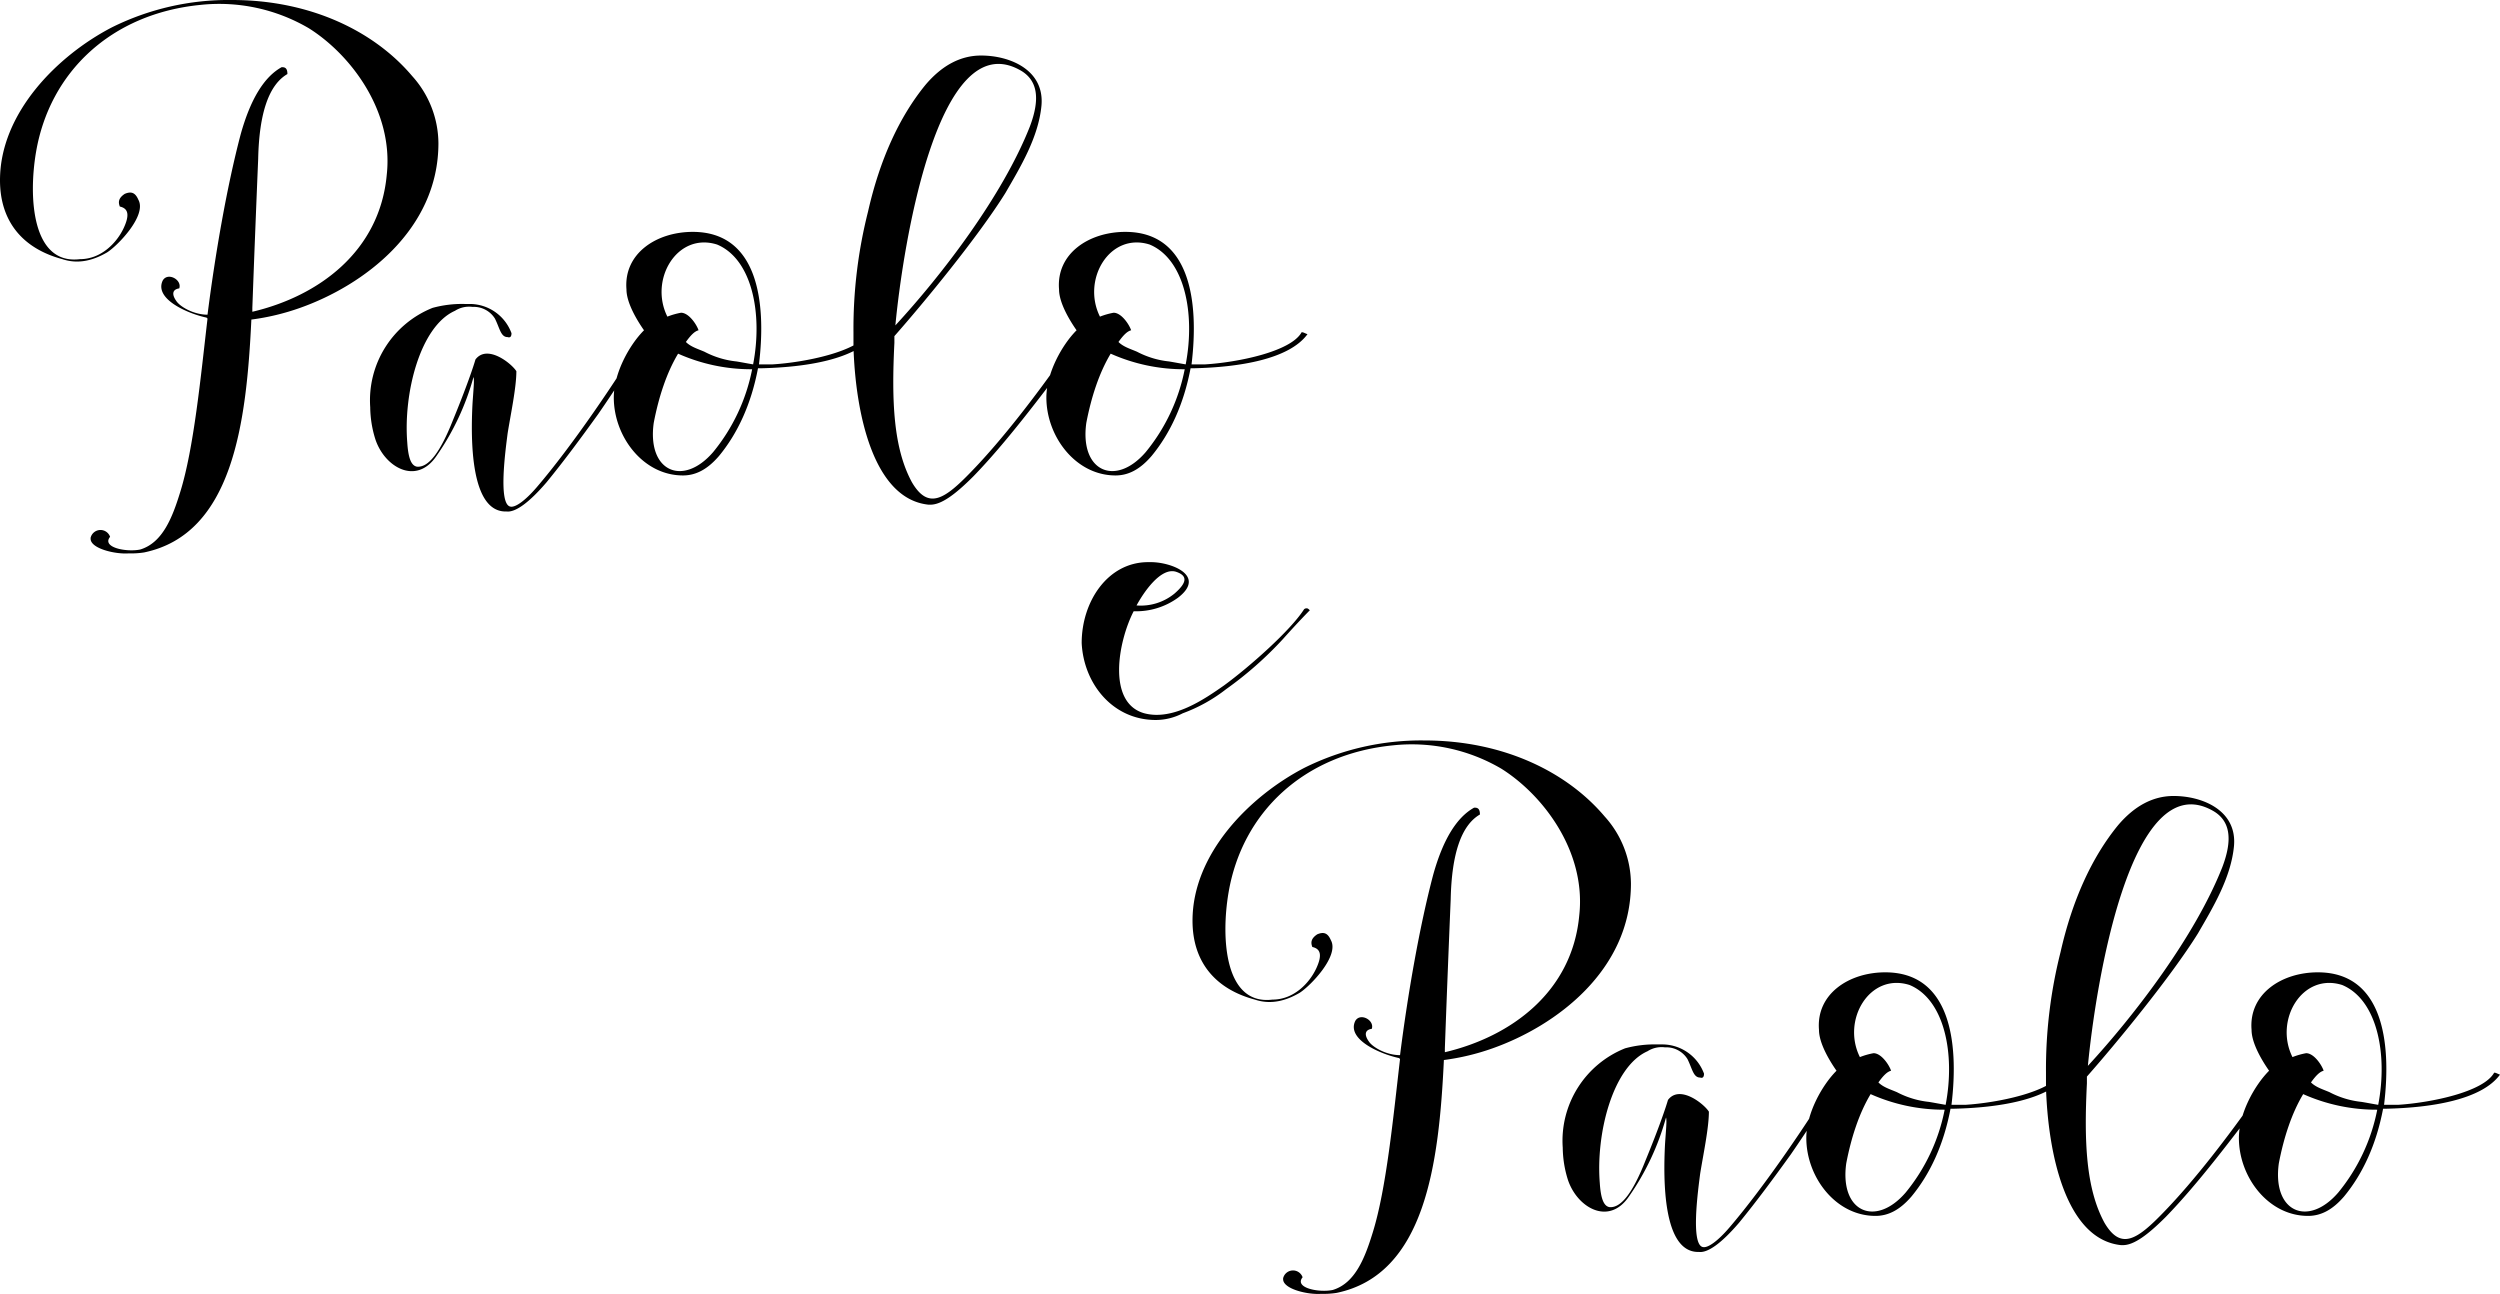
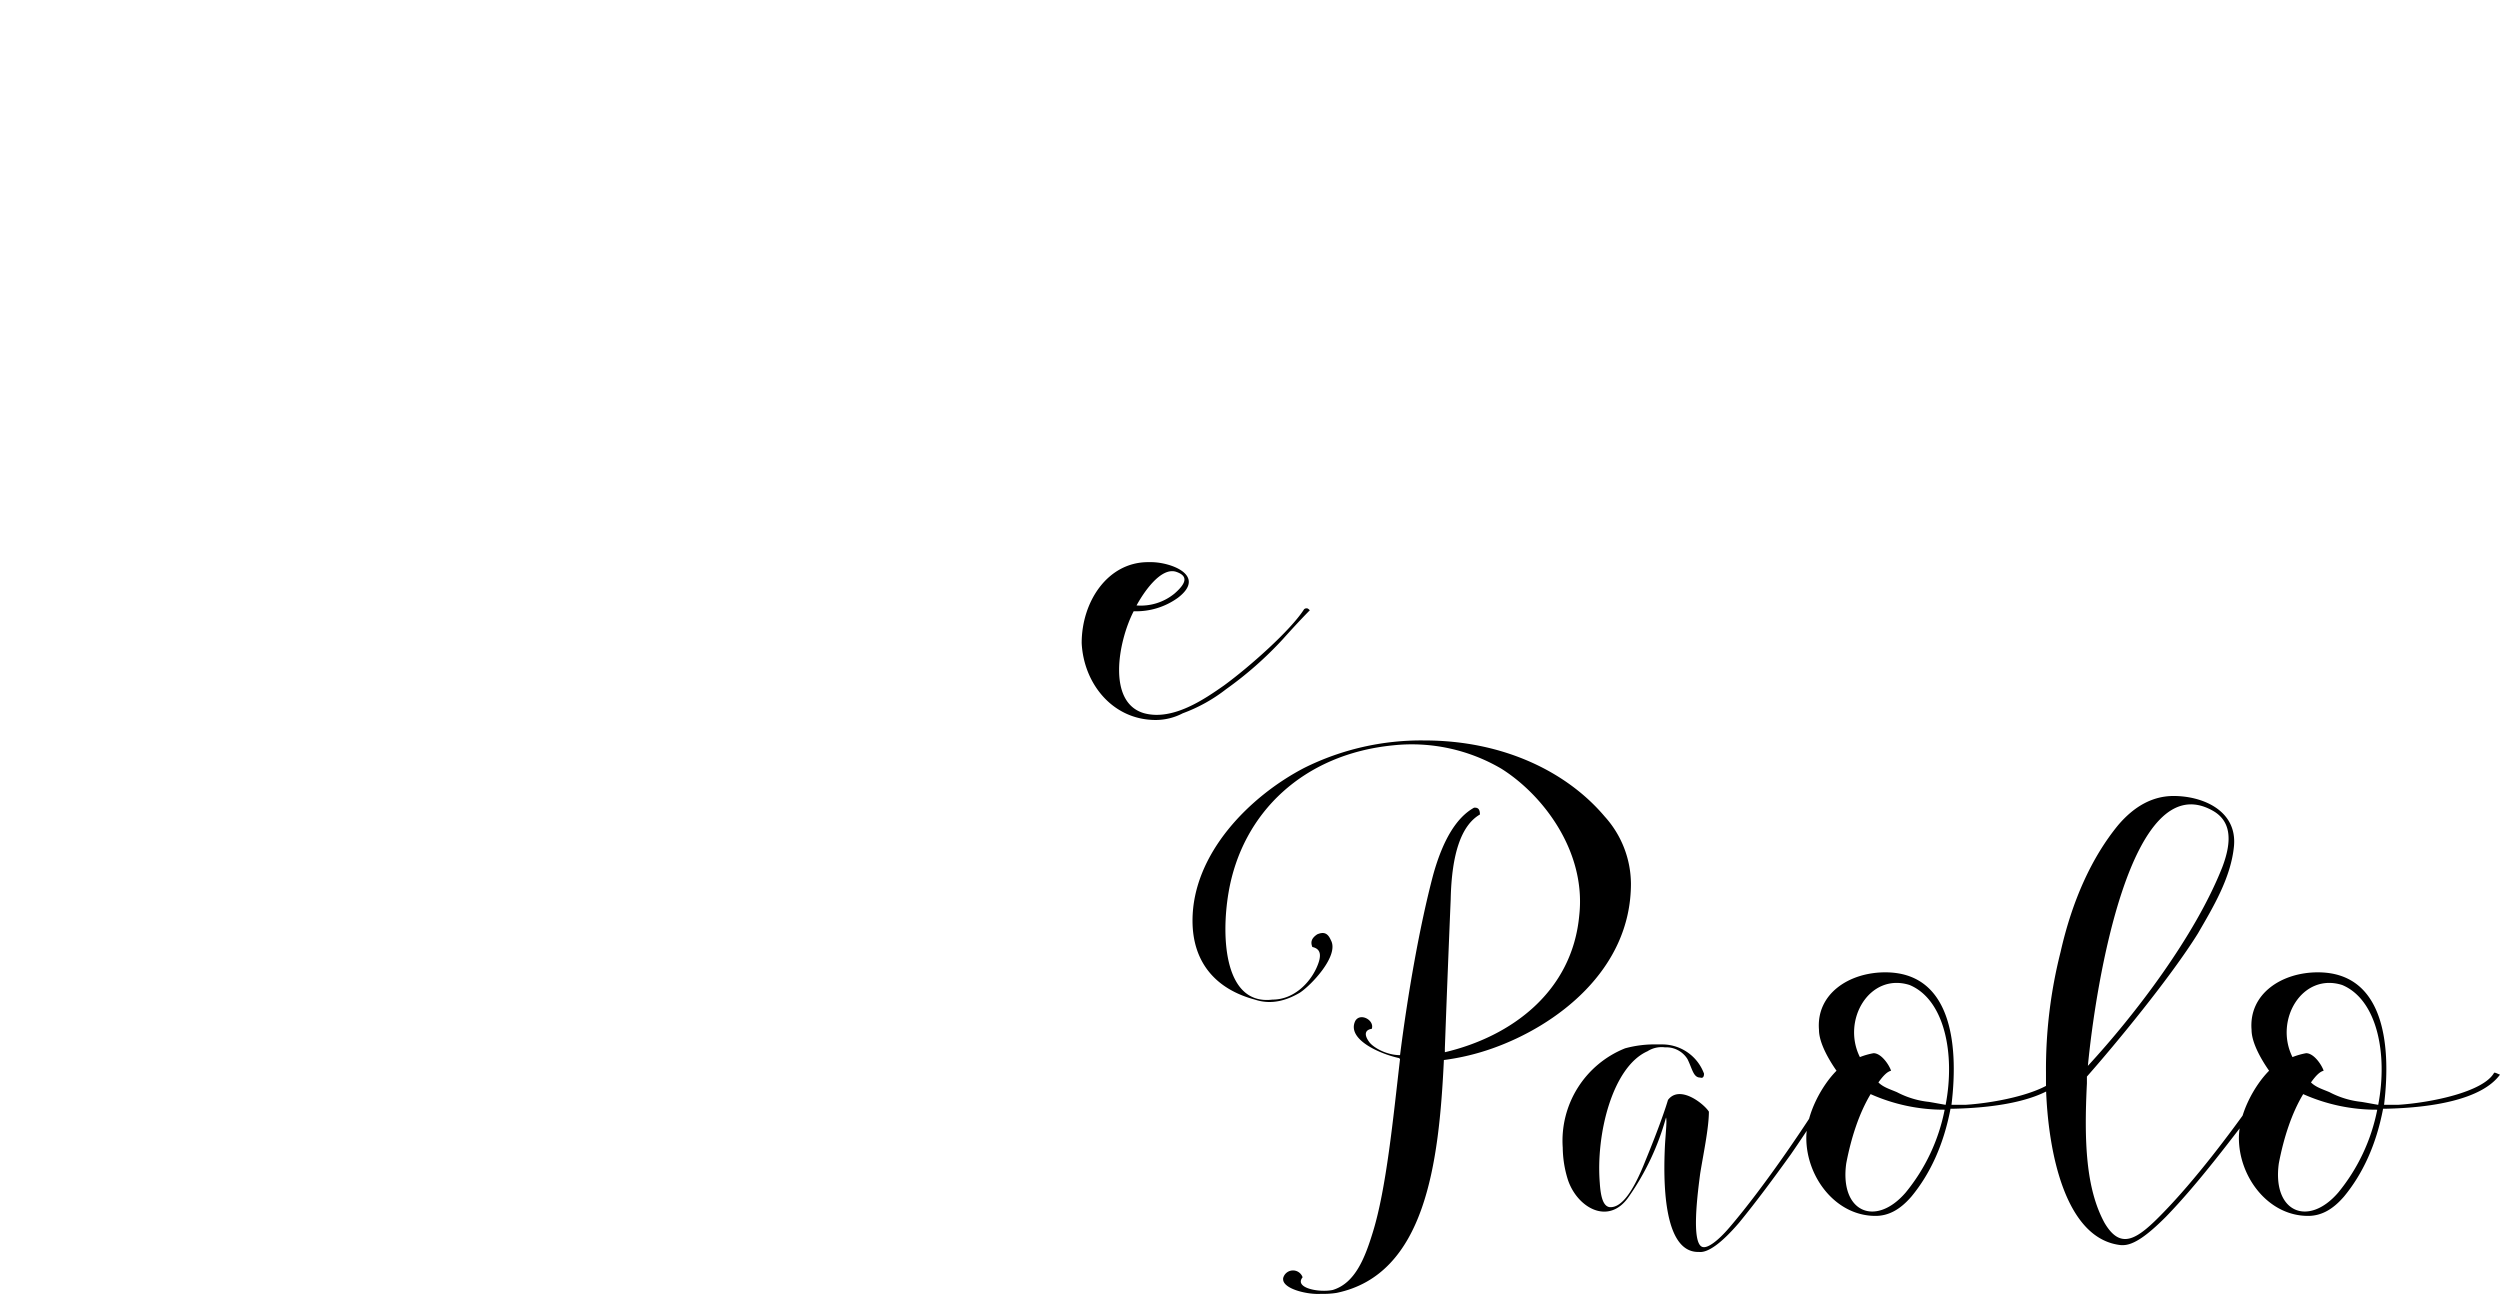
<svg xmlns="http://www.w3.org/2000/svg" width="641.5" height="332.027" viewBox="0 0 641.5 332.027">
  <g id="pep_black" data-name="pep black" transform="translate(-396.5 -191.681)">
-     <path id="Tracciato_69" data-name="Tracciato 69" d="M38.5,6.25a21.505,21.505,0,0,0,4-.25C65.25,1.25,68.75-27.25,70-53.75a60.388,60.388,0,0,0,12.5-3C98.75-62.5,118-76.75,118-99a25.945,25.945,0,0,0-6.75-17.25c-9.5-11.25-25.75-19.5-46.25-19.5a67.283,67.283,0,0,0-30.75,7c-14,7.25-28.75,22-28.75,39.25,0,10.5,5.75,17.5,16,20.25C26-67.75,30-69.25,33-71c2.75-1.75,10.25-9.5,8-13.5-.75-1.75-1.75-2.25-3.5-1.5-1.5,1-1.75,2-1.25,3.25,2.25.5,2.5,2.25,1,5.5-1.75,3.75-5.75,8-11.25,8C13.75-67.75,12.75-85,14.75-96.75,18.25-117.25,34-132.25,57-134.5a45.418,45.418,0,0,1,27.75,6c10.75,6.75,21.75,21.25,20,37.5C103-71.25,87.25-59.75,70.25-55.75v-1c.5-13.75,1-26.25,1.5-38.25q.375-17.625,7.5-21.75c0-1-.25-1.75-1.25-1.75h-.25q-6.75,3.75-10.5,17.25C63.75-88,60.75-70.75,58.75-55c-3.5,0-7-2-8-3.5-1.25-1.75-1-3,.75-3.25.75-2.25-3-4.25-4.25-2C45-59,53.75-55.25,58.5-54.25l.25.25c-1.75,15-3.5,33.25-7,44.5-2,6.5-4.5,13-10.25,14.75C38,6,31.5,4.75,33.75,2a2.607,2.607,0,0,0-5,.25V2.5C28.75,5,35,6.5,38.5,6.25Zm87.75-64h-1.5a28.72,28.72,0,0,0-8.25,1,25.538,25.538,0,0,0-16,25.5,28.175,28.175,0,0,0,1.25,8C104-16,112.25-11,117.5-18.75A65.74,65.74,0,0,0,127-39c.25.75,0,3-.25,6.75-.5,9.5-.5,27.75,8.5,27.75h.25c2.25.25,5.75-2.25,10.25-7.5,4.5-5.5,8.75-11.25,13.25-17.5C163.5-36,169.25-45,172.5-50a4.4,4.4,0,0,0-1.5-.25c-7,11.75-18.75,29-27.75,39.5-3,3.5-5.5,5.25-6.75,5-3.25-.5-1.25-14.75-.75-18.75.75-4.75,2.25-11.75,2.25-16-1.25-2-7.5-7-10.5-3-.5,1.75-2.25,7-5.75,15.5-3.25,8.25-6.25,12.25-9.25,12-1.5-.25-2.25-2.25-2.5-6.25C109-34.75,113.25-52,122.25-56a6.722,6.722,0,0,1,4.5-1,6.4,6.4,0,0,1,5.75,3c1.25,2.5,1.5,4.75,3.25,4.75.75.25,1-.25,1-1A11.445,11.445,0,0,0,126.25-57.75ZM230-50c-.75-.25-1-.5-1.5-.5-2.75,5-16.5,7.75-24.75,8.25h-3.5c2-16.5-.5-34-17-34-9.25,0-17.75,5.5-17,14.75,0,3.5,2.75,8,4.5,10.5C167-47.25,163-40,163-33.75c0,10,7.5,20,17.75,20,3.25,0,6.25-1.5,9.25-5,4.75-5.75,8.25-13.25,10-22.5h.75C212.25-41.5,225.25-43.5,230-50Zm-49.75-5.5a18.415,18.415,0,0,0-3.5,1C172-64,179.25-76.25,189.5-73c9,3.75,11.75,17.75,9.25,30.75-1.5-.25-2.75-.5-4.25-.75a22.678,22.678,0,0,1-8.25-2.5c-1.75-.75-3.5-1.25-4.75-2.5,1.25-1.75,2.25-2.75,3.25-3C184.25-52.5,182.25-55.5,180.25-55.5ZM198.5-41a48.061,48.061,0,0,1-10,21.25c-7.75,9-17,5-15.25-7.5C174.5-33.75,176.5-40,179.5-45A46.064,46.064,0,0,0,198.5-41ZM243.75-6.25h.5c2.75,0,6.25-2.5,11-7.25,8.5-8.75,17.25-20.5,24.5-30,2.75-4,4.5-6.25,5-7a5.631,5.631,0,0,0-1.75-.25c-.5.75-2.25,3-5,7-6.5,9.25-15.25,20.75-23.25,29-6.75,7-11,10-15.25,2.75-4.75-8.75-5.25-20.75-4.5-35.75V-49.5c7.5-8.5,21.5-25.5,28.5-36.75,3.75-6.5,8.5-14.25,9.25-22.5.75-9-8-12.75-15.5-12.75q-7.875,0-14.25,7.5c-6.75,8.25-11.75,19.25-14.75,32.5a122.5,122.5,0,0,0-3.75,31v3.75C225-30,229.5-7.75,243.75-6.25Zm-8.5-46c2-21,11-77.25,32-65.5,4.5,2.5,5.25,7.25,2.5,14.5C262.75-85.5,247.25-65.25,235.25-52.25ZM341-50c-.75-.25-1-.5-1.5-.5-2.75,5-16.5,7.75-24.75,8.25h-3.5c2-16.5-.5-34-17-34-9.25,0-17.75,5.5-17,14.75,0,3.5,2.75,8,4.5,10.5C278-47.25,274-40,274-33.75c0,10,7.5,20,17.75,20,3.25,0,6.25-1.5,9.25-5,4.75-5.75,8.25-13.25,10-22.5h.75C323.25-41.5,336.25-43.5,341-50Zm-49.75-5.5a18.415,18.415,0,0,0-3.5,1C283-64,290.25-76.25,300.5-73c9,3.75,11.75,17.75,9.25,30.75-1.5-.25-2.75-.5-4.25-.75a22.678,22.678,0,0,1-8.25-2.5c-1.75-.75-3.5-1.25-4.75-2.5,1.25-1.75,2.25-2.75,3.25-3C295.25-52.5,293.25-55.5,291.25-55.5ZM309.5-41a48.061,48.061,0,0,1-10,21.25c-7.75,9-17,5-15.25-7.5C285.5-33.75,287.5-40,290.5-45A46.064,46.064,0,0,0,309.5-41Z" transform="translate(391 327.431)" />
    <path id="Tracciato_67" data-name="Tracciato 67" d="M38.5,6.25a21.505,21.505,0,0,0,4-.25C65.25,1.25,68.75-27.25,70-53.75a60.388,60.388,0,0,0,12.5-3C98.75-62.5,118-76.75,118-99a25.945,25.945,0,0,0-6.75-17.25c-9.5-11.25-25.75-19.5-46.25-19.5a67.283,67.283,0,0,0-30.75,7c-14,7.25-28.75,22-28.75,39.25,0,10.5,5.75,17.5,16,20.25C26-67.75,30-69.25,33-71c2.75-1.75,10.25-9.5,8-13.5-.75-1.75-1.75-2.25-3.5-1.5-1.5,1-1.75,2-1.25,3.25,2.25.5,2.5,2.25,1,5.5-1.75,3.75-5.75,8-11.25,8C13.75-67.75,12.75-85,14.75-96.75,18.25-117.25,34-132.25,57-134.5a45.418,45.418,0,0,1,27.75,6c10.75,6.75,21.75,21.25,20,37.5C103-71.25,87.25-59.75,70.25-55.75v-1c.5-13.75,1-26.25,1.5-38.25q.375-17.625,7.5-21.75c0-1-.25-1.75-1.25-1.75h-.25q-6.75,3.75-10.5,17.25C63.75-88,60.75-70.75,58.75-55c-3.5,0-7-2-8-3.5-1.25-1.75-1-3,.75-3.25.75-2.25-3-4.25-4.25-2C45-59,53.75-55.25,58.5-54.25l.25.25c-1.75,15-3.5,33.25-7,44.5-2,6.5-4.5,13-10.25,14.75C38,6,31.5,4.75,33.75,2a2.607,2.607,0,0,0-5,.25V2.5C28.75,5,35,6.5,38.5,6.25Zm87.75-64h-1.5a28.72,28.72,0,0,0-8.25,1,25.538,25.538,0,0,0-16,25.5,28.175,28.175,0,0,0,1.25,8C104-16,112.25-11,117.5-18.75A65.74,65.74,0,0,0,127-39c.25.75,0,3-.25,6.75-.5,9.5-.5,27.75,8.5,27.75h.25c2.25.25,5.75-2.25,10.25-7.5,4.5-5.5,8.75-11.25,13.25-17.5C163.5-36,169.25-45,172.5-50a4.4,4.4,0,0,0-1.5-.25c-7,11.75-18.75,29-27.75,39.5-3,3.5-5.5,5.25-6.75,5-3.25-.5-1.25-14.75-.75-18.75.75-4.75,2.25-11.75,2.25-16-1.25-2-7.5-7-10.5-3-.5,1.75-2.25,7-5.75,15.5-3.25,8.25-6.25,12.25-9.25,12-1.5-.25-2.25-2.25-2.5-6.25C109-34.75,113.25-52,122.25-56a6.722,6.722,0,0,1,4.5-1,6.4,6.4,0,0,1,5.75,3c1.25,2.5,1.5,4.75,3.25,4.75.75.25,1-.25,1-1A11.445,11.445,0,0,0,126.25-57.75ZM230-50c-.75-.25-1-.5-1.5-.5-2.75,5-16.5,7.75-24.75,8.25h-3.5c2-16.5-.5-34-17-34-9.25,0-17.75,5.5-17,14.75,0,3.5,2.75,8,4.5,10.5C167-47.25,163-40,163-33.75c0,10,7.5,20,17.75,20,3.25,0,6.25-1.5,9.25-5,4.75-5.75,8.25-13.25,10-22.5h.75C212.25-41.5,225.25-43.5,230-50Zm-49.75-5.5a18.415,18.415,0,0,0-3.5,1C172-64,179.25-76.25,189.5-73c9,3.75,11.75,17.75,9.25,30.75-1.5-.25-2.75-.5-4.25-.75a22.678,22.678,0,0,1-8.25-2.5c-1.75-.75-3.5-1.25-4.75-2.5,1.25-1.75,2.25-2.75,3.25-3C184.25-52.5,182.25-55.5,180.25-55.5ZM198.5-41a48.061,48.061,0,0,1-10,21.25c-7.75,9-17,5-15.25-7.5C174.5-33.75,176.5-40,179.5-45A46.064,46.064,0,0,0,198.5-41ZM243.75-6.25h.5c2.75,0,6.25-2.5,11-7.25,8.5-8.75,17.25-20.5,24.5-30,2.75-4,4.5-6.25,5-7a5.631,5.631,0,0,0-1.75-.25c-.5.75-2.25,3-5,7-6.5,9.25-15.25,20.75-23.25,29-6.75,7-11,10-15.25,2.75-4.75-8.75-5.25-20.75-4.5-35.75V-49.5c7.5-8.5,21.5-25.5,28.5-36.75,3.75-6.5,8.5-14.25,9.25-22.5.75-9-8-12.75-15.5-12.75q-7.875,0-14.25,7.5c-6.75,8.25-11.75,19.25-14.75,32.5a122.5,122.5,0,0,0-3.75,31v3.75C225-30,229.5-7.75,243.75-6.25Zm-8.5-46c2-21,11-77.25,32-65.5,4.5,2.5,5.25,7.25,2.5,14.5C262.75-85.5,247.25-65.25,235.25-52.25ZM341-50c-.75-.25-1-.5-1.5-.5-2.75,5-16.5,7.75-24.75,8.25h-3.5c2-16.5-.5-34-17-34-9.25,0-17.75,5.5-17,14.75,0,3.5,2.75,8,4.5,10.5C278-47.25,274-40,274-33.75c0,10,7.5,20,17.75,20,3.25,0,6.25-1.5,9.25-5,4.75-5.75,8.25-13.25,10-22.5h.75C323.25-41.5,336.25-43.5,341-50Zm-49.75-5.5a18.415,18.415,0,0,0-3.5,1C283-64,290.25-76.25,300.5-73c9,3.75,11.75,17.75,9.25,30.75-1.5-.25-2.75-.5-4.25-.75a22.678,22.678,0,0,1-8.25-2.5c-1.75-.75-3.5-1.25-4.75-2.5,1.25-1.75,2.25-2.75,3.25-3C295.25-52.5,293.25-55.5,291.25-55.5ZM309.5-41a48.061,48.061,0,0,1-10,21.25c-7.75,9-17,5-15.25-7.5C285.5-33.75,287.5-40,290.5-45A46.064,46.064,0,0,0,309.5-41Z" transform="translate(697 517.431)" />
    <path id="Tracciato_68" data-name="Tracciato 68" d="M-4.94-40.755C-4.446-30.381,2.964-21,14.079-21A15.05,15.05,0,0,0,21-22.724,41.086,41.086,0,0,0,32.11-28.9,93.3,93.3,0,0,0,46.683-41.743c4.2-4.693,6.669-7.163,6.916-7.41-.247-.247-.494-.494-.741-.494a.907.907,0,0,0-.741.247c-3.458,5.434-14.079,14.82-20.5,19.513-4.94,3.458-13.091,9.139-20.5,7.163C1.482-25.441,4.446-41.249,8.4-48.906A18.3,18.3,0,0,0,19.76-52.364c7.41-5.681-1.729-9.139-6.916-9.139H12.1C1.729-61.5-4.94-51.376-4.94-40.755Zm23.712-12.6a13.664,13.664,0,0,1-9.633,2.964c1.729-3.211,6.175-9.88,10.127-8.645C22.23-58.045,22.23-56.316,18.772-53.352Z" transform="translate(679 397.431)" />
  </g>
</svg>